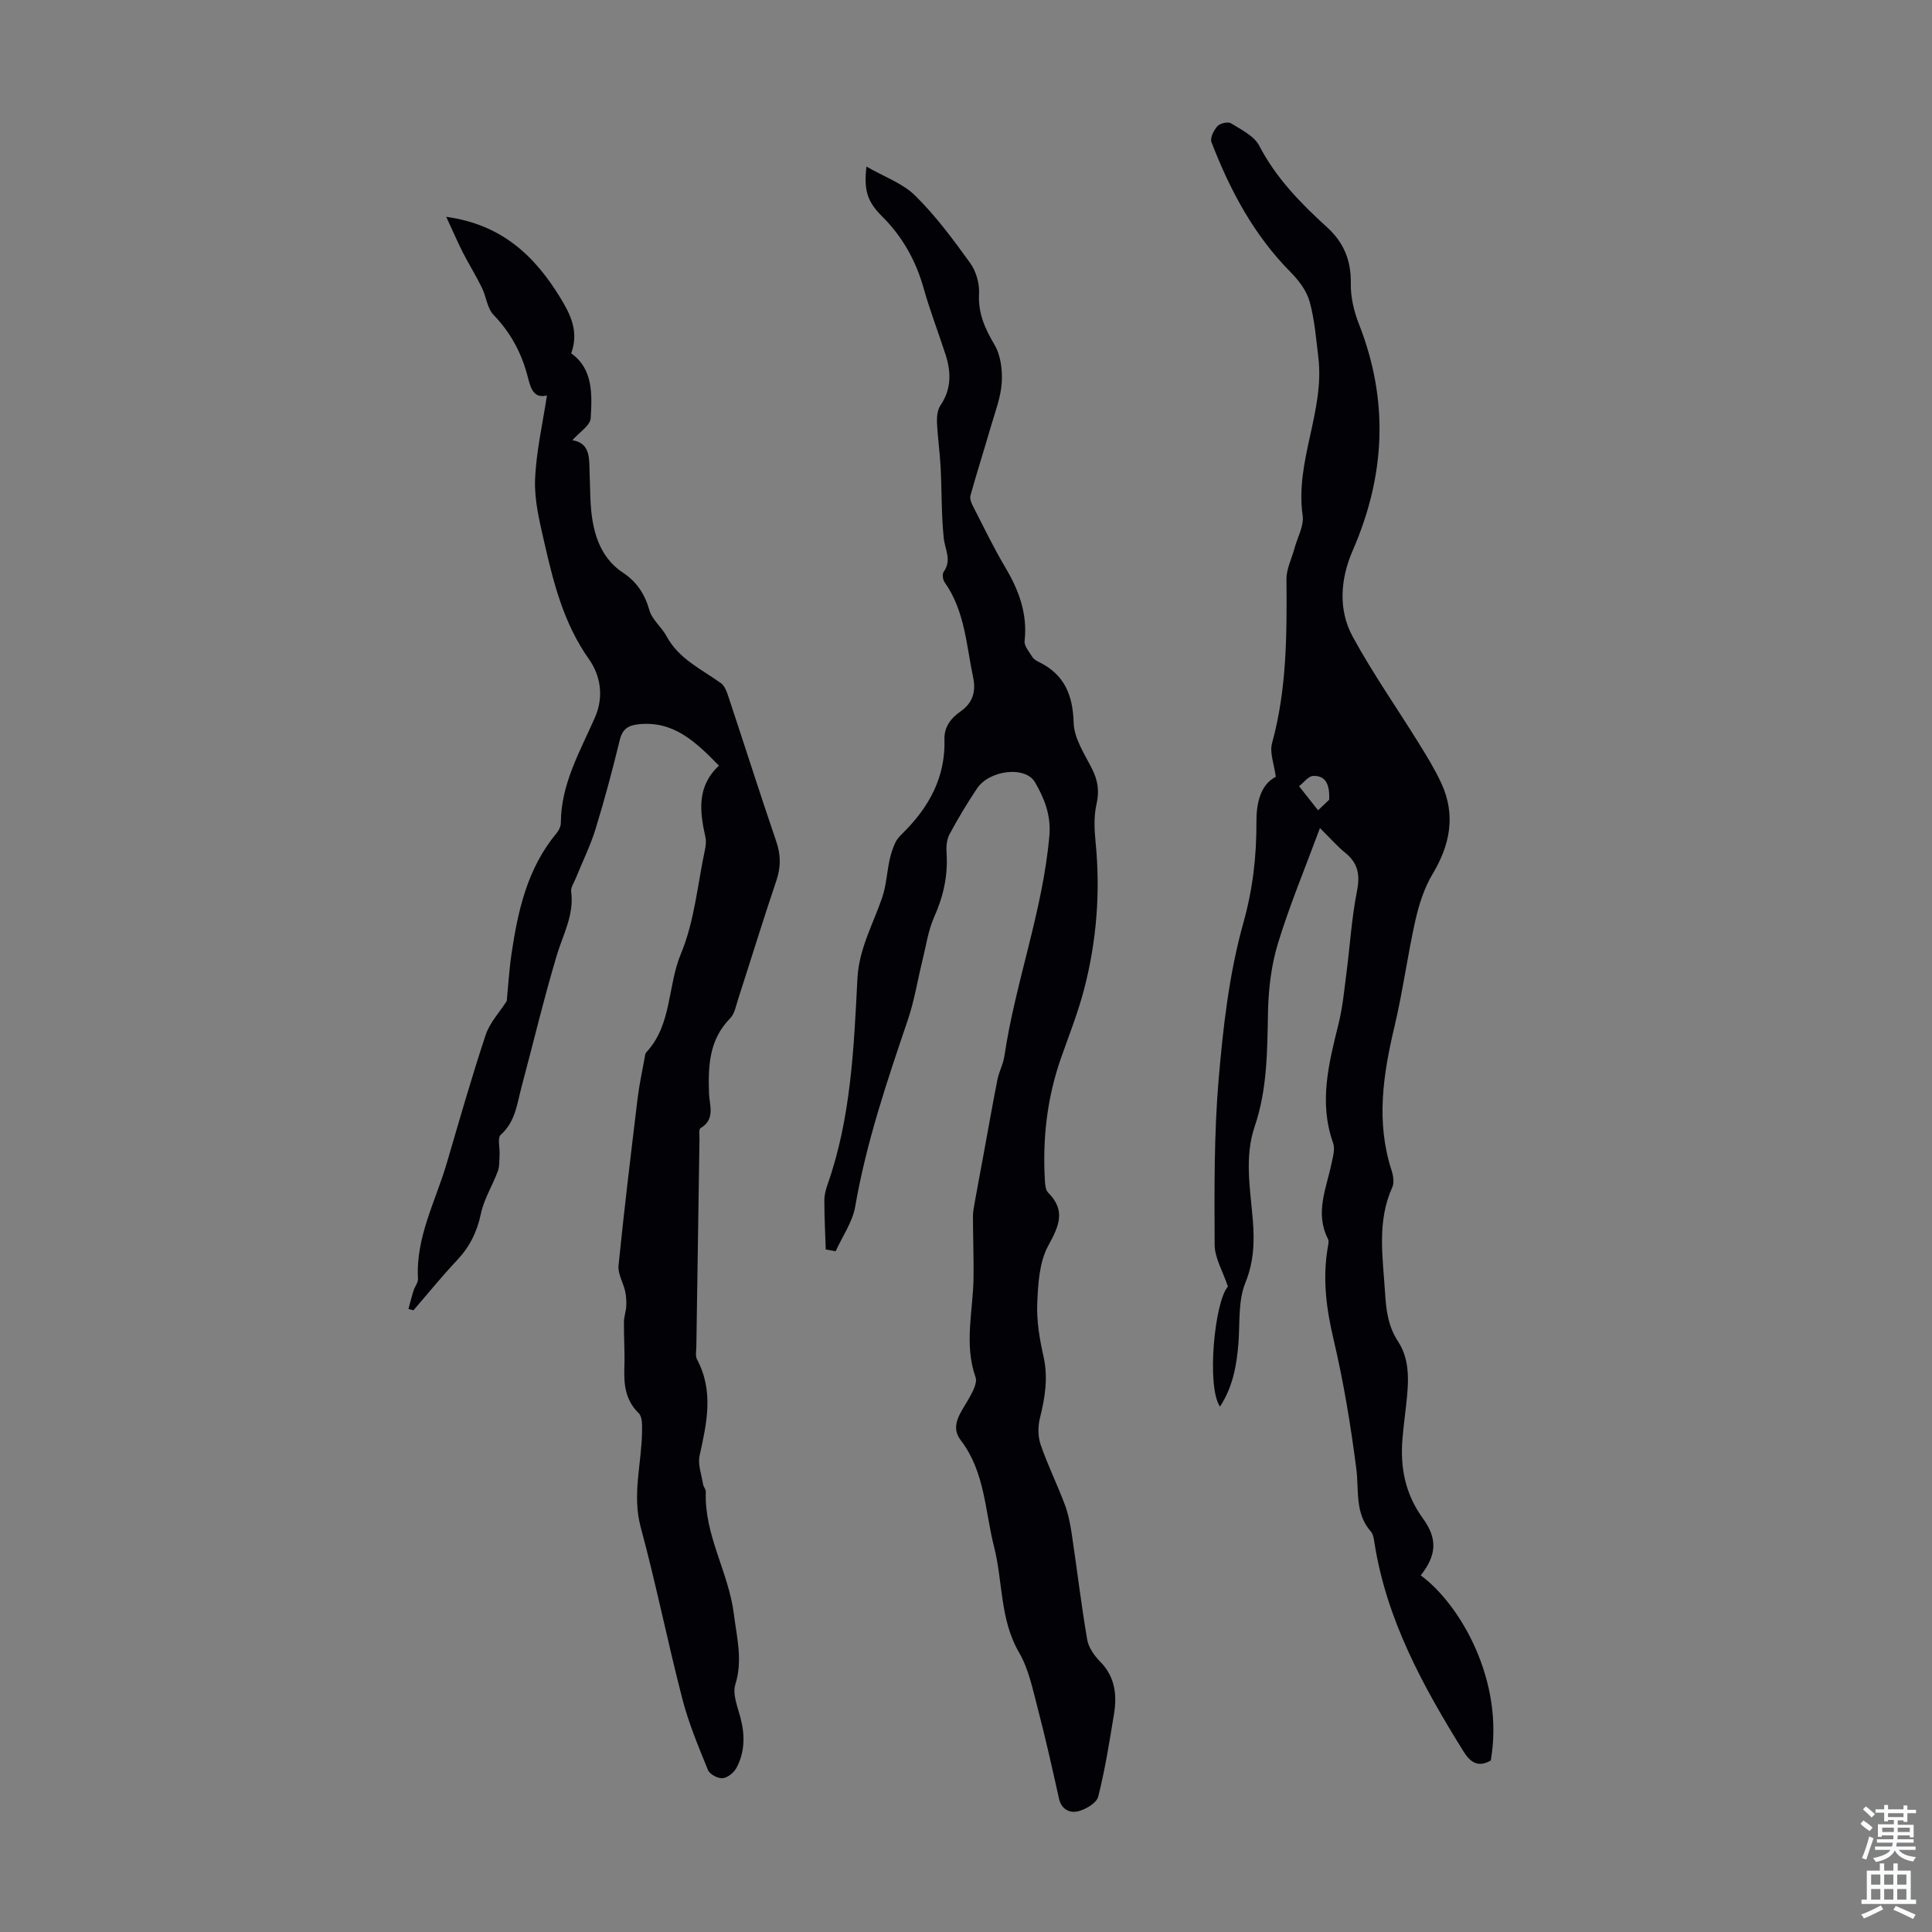
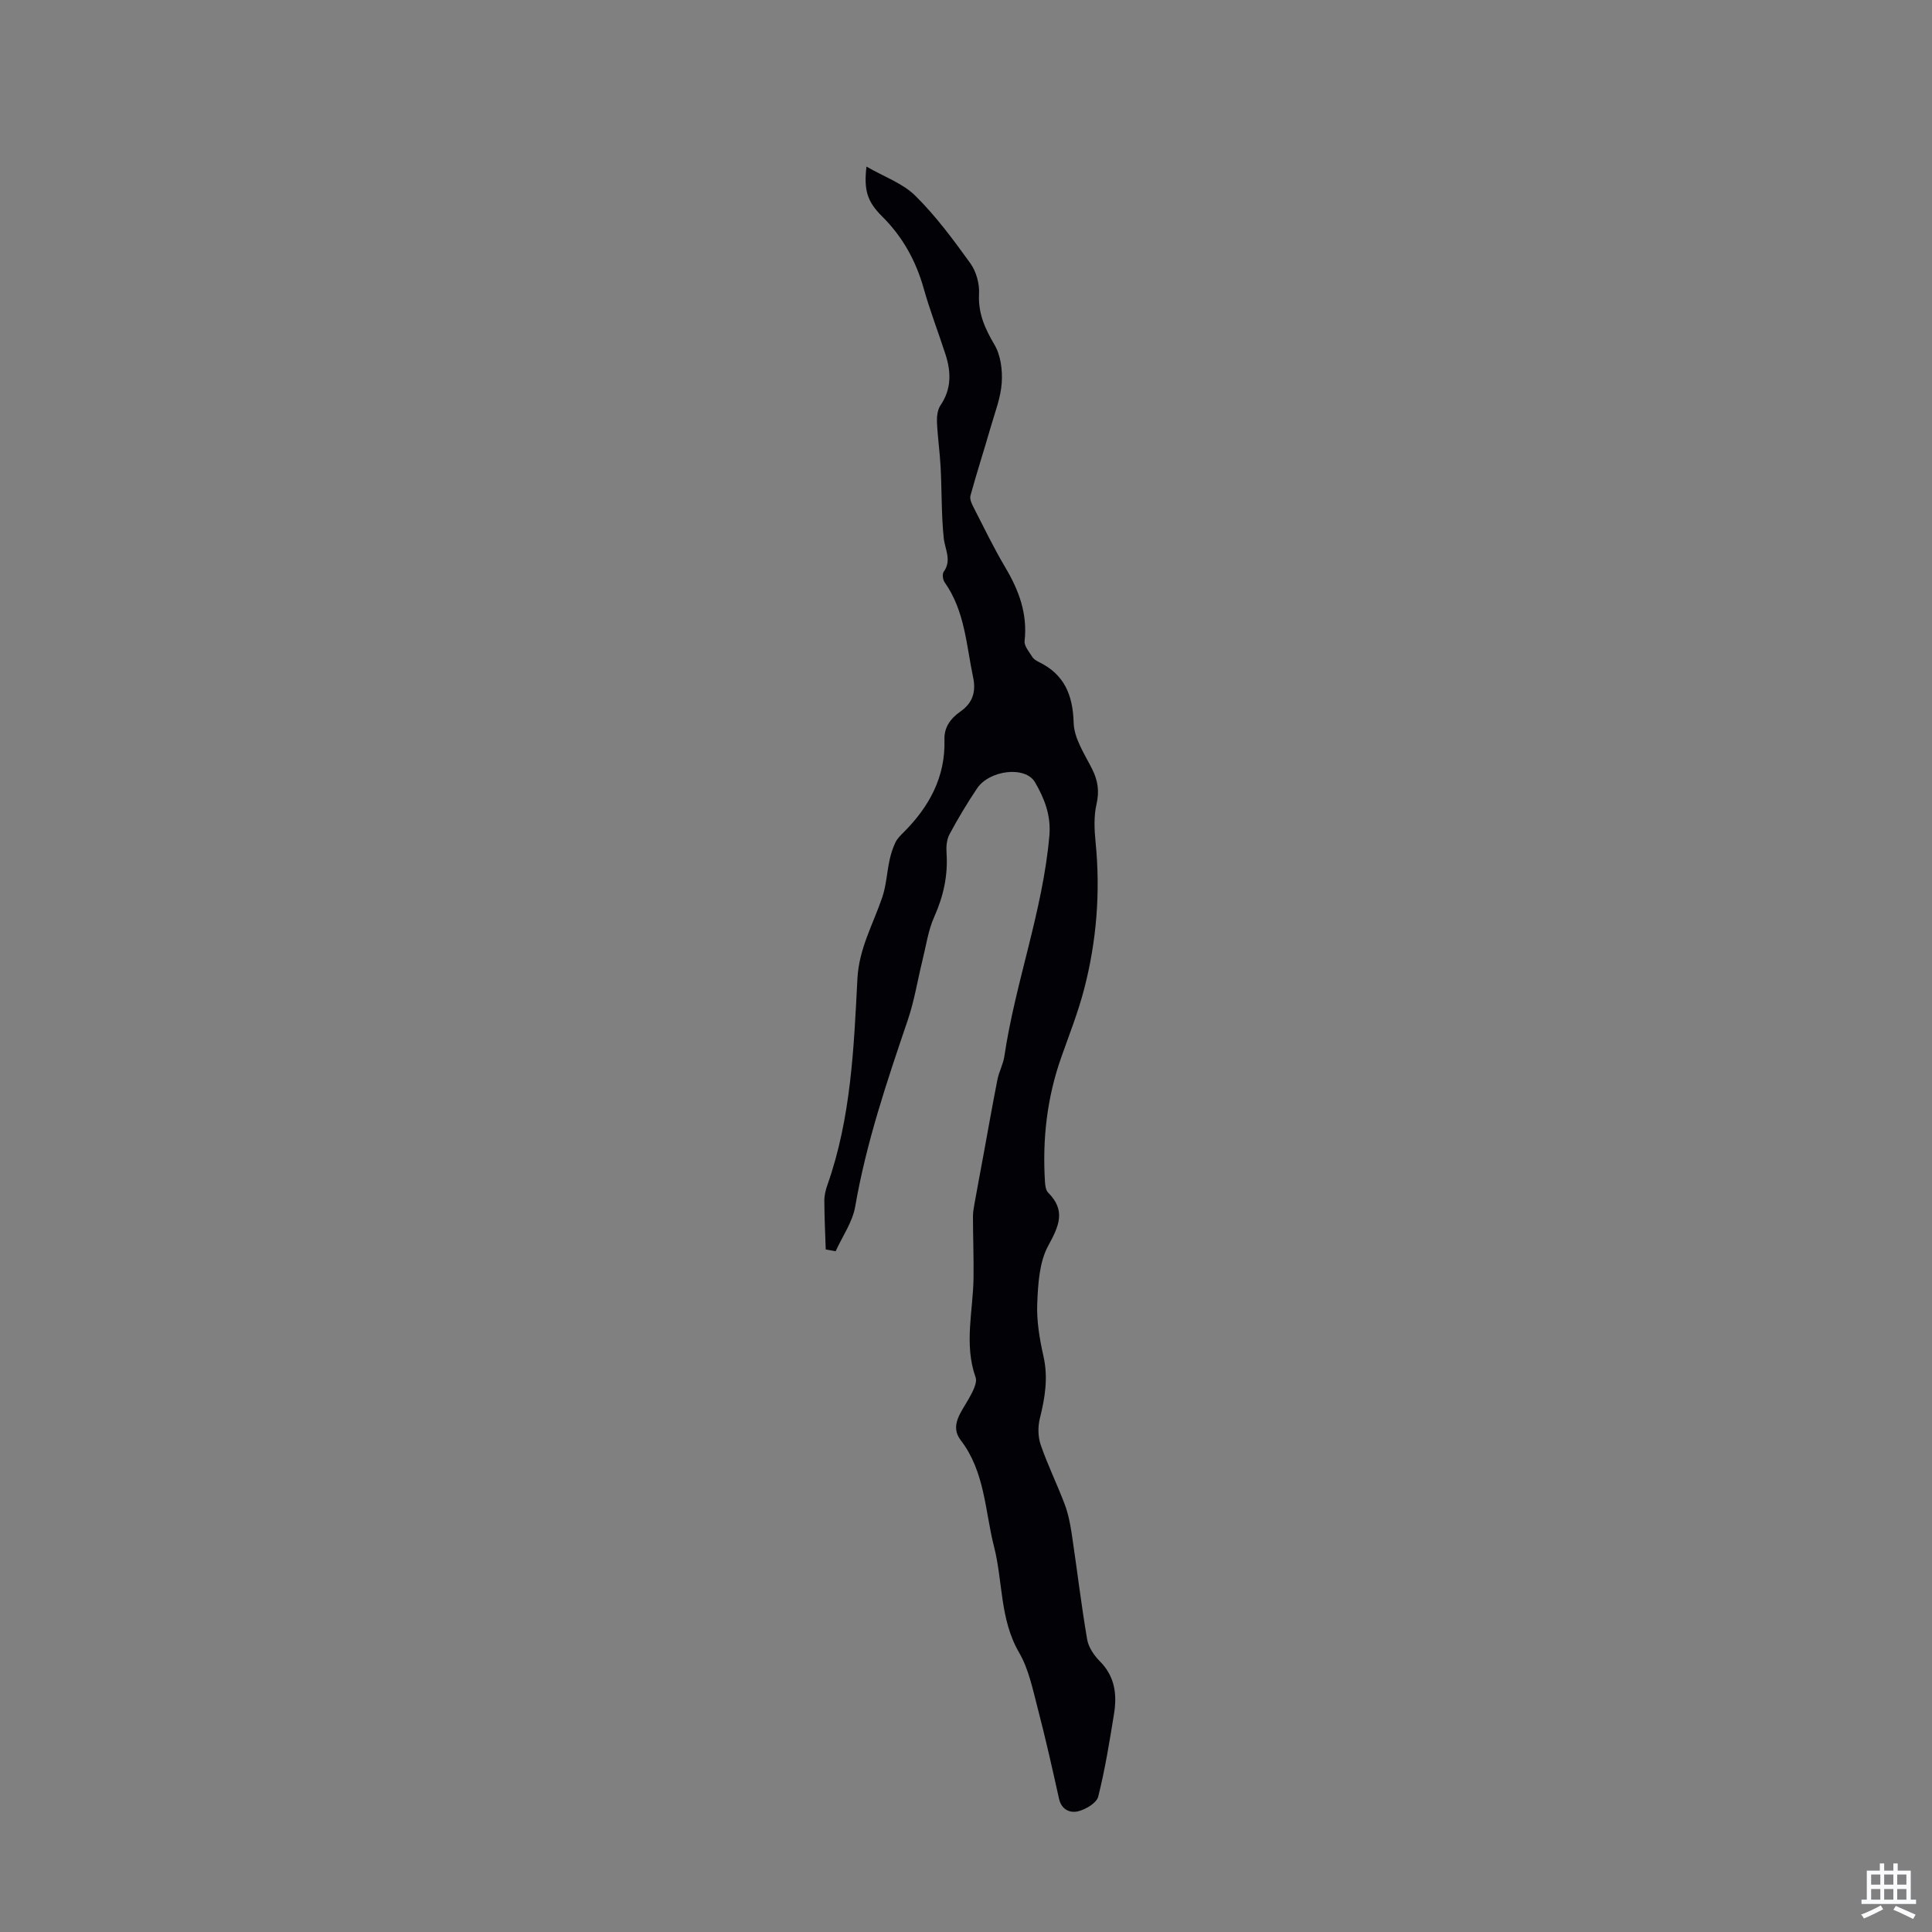
<svg xmlns="http://www.w3.org/2000/svg" enable-background="new 0 0 400 400" viewBox="0 0 400 400">
  <rect x="0" y="0" width="400" height="400" fill="#808080" stroke="none" />
  <g fill="#010106">
-     <path d="m273.28 171.44c-3.1 8.37-6.28 15.98-8.68 23.83-1.38 4.51-1.97 9.4-2.07 14.13-.17 8.06-.11 16.03-2.77 23.85-2.14 6.29-.91 12.87-.38 19.32.36 4.48.24 8.62-1.55 13.04-1.52 3.76-1.1 8.33-1.43 12.55-.37 4.59-1.17 9.01-3.81 13.06-2.83-4.07-1.13-21.79 1.64-24.85-1.06-3.19-2.74-5.92-2.75-8.66-.05-11.39-.14-22.83.82-34.16.93-10.9 2.18-21.95 5.11-32.42 1.97-7.06 2.75-13.78 2.72-20.95-.02-3.53.67-7.65 4.01-9.35-.32-2.54-1.32-4.98-.77-6.98 3.07-11.17 3.07-22.52 2.98-33.94-.02-2.13 1.09-4.27 1.67-6.41.61-2.26 1.99-4.65 1.68-6.78-1.61-11.23 4.59-21.61 3.25-32.73-.47-3.87-.77-7.8-1.8-11.53-.61-2.21-2.21-4.36-3.87-6.04-7.66-7.7-12.62-17.02-16.46-27-.33-.85.48-2.47 1.24-3.3.55-.6 2.19-.98 2.8-.59 2.12 1.32 4.79 2.61 5.85 4.64 3.49 6.72 8.61 11.94 14.08 16.92 3.44 3.13 4.97 6.88 4.88 11.62-.05 2.79.65 5.76 1.68 8.38 6.24 15.85 5.48 31.37-1.29 46.9-2.51 5.76-3.08 12.18.01 17.84 4.15 7.62 9.17 14.77 13.75 22.17 1.64 2.65 3.29 5.34 4.59 8.16 3.02 6.56 1.84 12.7-1.81 18.8-1.73 2.88-2.81 6.28-3.56 9.59-1.63 7.27-2.6 14.7-4.32 21.95-2.35 9.91-3.87 19.74-.63 29.75.36 1.11.61 2.59.17 3.56-3.22 7.11-1.96 14.48-1.5 21.81.22 3.54.59 6.92 2.71 10.15 2.55 3.89 2.16 8.57 1.66 13.07-.26 2.33-.56 4.66-.76 7-.51 5.97.56 11.47 4.2 16.49 3.15 4.34 2.82 7.67-.42 11.84 8.08 5.91 17.39 21.76 14.5 38.32-2.57 1.49-4.2.45-5.65-1.88-8.39-13.49-15.97-27.3-18.45-43.3-.12-.76-.25-1.67-.72-2.21-3.38-3.83-2.44-8.53-3.02-13.02-1.16-8.98-2.63-17.96-4.71-26.77-1.49-6.31-2.29-12.46-1.23-18.85.11-.65.33-1.46.06-1.98-2.73-5.37-.32-10.44.75-15.6.29-1.39.76-3.01.33-4.23-3.01-8.43-.89-16.53 1.13-24.71.85-3.42 1.17-6.98 1.63-10.49.73-5.64 1.07-11.35 2.17-16.91.67-3.36.27-5.8-2.4-7.96-1.59-1.28-2.91-2.82-5.26-5.14zm1.91-5.86c.16-3.36-.87-5.05-3.33-4.93-1 .05-1.94 1.38-2.9 2.13 1.31 1.66 2.62 3.32 3.93 4.98.93-.88 1.87-1.77 2.3-2.18z" />
-     <path d="m148.85 158.52c-4.95-5.09-9.49-9.32-16.63-8.57-2.16.23-3.35.98-3.9 3.25-1.51 6.19-3.14 12.35-5.02 18.44-1.07 3.48-2.72 6.79-4.09 10.19-.37.92-1.07 1.91-.96 2.78.65 4.81-1.68 8.84-2.98 13.2-2.69 8.98-4.85 18.12-7.28 27.18-.94 3.51-1.26 7.23-4.32 9.96-.72.64-.16 2.69-.24 4.09-.07 1.16.02 2.39-.36 3.44-1.1 2.97-2.87 5.77-3.51 8.81-.79 3.77-2.32 6.85-4.93 9.62-3.14 3.33-6.03 6.9-9.02 10.37-.35-.09-.7-.17-1.05-.26.35-1.28.67-2.57 1.07-3.83.26-.83.96-1.65.91-2.44-.49-8.6 3.64-16.02 5.95-23.9 2.61-8.89 5.15-17.81 8.07-26.6.85-2.55 2.9-4.71 4.36-7 .3-3.05.49-6.39.97-9.68 1.33-9.02 3.29-17.82 9.36-25.09.47-.57.87-1.41.87-2.12.01-8.03 3.99-14.82 7.06-21.82 1.98-4.52 1.01-8.88-1.24-12.06-5.23-7.4-7.33-15.75-9.26-24.23-.96-4.24-2.06-8.63-1.9-12.9.22-5.84 1.58-11.64 2.46-17.48-3.14.8-3.48-2.13-4.18-4.61-1.3-4.59-3.5-8.57-6.87-12.06-1.33-1.38-1.52-3.82-2.44-5.68-1.19-2.44-2.64-4.75-3.88-7.16-1.11-2.19-2.08-4.45-3.48-7.47 11.66 1.62 18.4 8.23 23.63 16.78 2.04 3.34 3.9 6.95 2.24 11.49 4.54 3.2 4.33 8.44 4.04 13.4-.09 1.54-2.36 2.94-3.79 4.58 3.9.64 3.44 4.02 3.57 7.15.13 3.12.07 6.28.57 9.34.72 4.38 2.4 8.34 6.37 10.97 2.79 1.85 4.49 4.4 5.43 7.74.55 1.96 2.53 3.48 3.54 5.37 2.54 4.72 7.22 6.82 11.27 9.73.87.62 1.29 2.03 1.67 3.16 3.28 9.86 6.42 19.77 9.78 29.6.96 2.8.98 5.32.03 8.11-2.75 8.15-5.27 16.37-7.92 24.55-.44 1.37-.72 3.03-1.66 3.98-4.36 4.43-4.55 9.83-4.37 15.53.08 2.4 1.38 5.38-1.76 7.2-.38.22-.2 1.48-.21 2.26-.23 14.32-.44 28.65-.65 42.97-.01.89-.24 1.94.14 2.65 3.51 6.59 2.02 13.2.53 19.93-.4 1.83.41 3.94.72 5.92.09.54.59 1.04.57 1.55-.36 8.97 4.74 16.69 5.81 25.33.6 4.84 1.88 9.55.3 14.57-.62 1.98.46 4.58 1.05 6.82.96 3.61.95 7.13-.8 10.42-.53 1-1.83 2.07-2.87 2.17-.99.09-2.68-.81-3.04-1.69-1.97-4.84-4.01-9.71-5.31-14.75-3.05-11.78-5.43-23.74-8.61-35.49-1.84-6.81.21-13.3.27-19.94.01-1.26.06-2.97-.68-3.69-2.78-2.71-3.11-5.95-2.98-9.51.11-3.13-.12-6.27-.09-9.4.01-1.09.43-2.16.48-3.25.05-1.03-.01-2.1-.23-3.11-.4-1.79-1.54-3.6-1.37-5.3 1.16-11.56 2.56-23.09 3.95-34.62.33-2.77.94-5.51 1.43-8.26.08-.44.1-.99.37-1.28 5.34-5.73 4.37-13.71 7.17-20.42 2.8-6.69 3.43-14.29 4.97-21.51.18-.86.29-1.82.09-2.66-1.17-5.31-1.81-10.45 2.81-14.76z" />
    <path d="m170.96 258.69c-.11-3.37-.28-6.75-.29-10.12 0-1.1.28-2.24.65-3.28 4.87-13.81 5.46-28.28 6.2-42.67.32-6.22 3.25-11.28 5.14-16.83.83-2.46.96-5.14 1.51-7.71.27-1.24.66-2.49 1.2-3.63.37-.79 1.04-1.46 1.68-2.09 5.33-5.32 8.72-11.48 8.49-19.27-.08-2.57 1.3-4.37 3.35-5.81 2.43-1.71 3.23-3.98 2.59-7.01-1.42-6.74-1.71-13.79-5.91-19.72-.37-.53-.52-1.71-.19-2.16 1.73-2.41.26-4.63.01-7-.5-4.84-.39-9.74-.64-14.6-.16-3.13-.62-6.25-.76-9.38-.05-1.16.11-2.57.73-3.49 2.3-3.39 2.21-6.92 1.03-10.56-1.48-4.57-3.22-9.06-4.52-13.68-1.62-5.73-4.36-10.67-8.61-14.89-3.14-3.12-3.77-5.48-3.23-10.3 3.65 2.11 7.51 3.45 10.13 6.05 4.25 4.2 7.86 9.09 11.37 13.96 1.21 1.68 1.92 4.2 1.81 6.28-.22 4.05 1.2 7.22 3.2 10.6 1.29 2.18 1.67 5.25 1.5 7.85-.2 3.06-1.38 6.08-2.25 9.08-1.38 4.78-2.91 9.52-4.23 14.31-.19.71.27 1.7.66 2.45 2.14 4.18 4.19 8.42 6.58 12.45 2.81 4.73 4.6 9.57 3.97 15.2-.11 1.03.95 2.23 1.59 3.28.27.45.82.79 1.31 1.03 5.31 2.57 7.09 6.8 7.26 12.63.09 3.21 2.24 6.44 3.79 9.49 1.23 2.43 1.56 4.63.94 7.35-.58 2.51-.45 5.27-.19 7.88 1.02 10.27.22 20.41-2.36 30.36-1.25 4.82-3.1 9.49-4.76 14.2-2.95 8.35-3.91 16.95-3.36 25.75.05.76.17 1.74.65 2.22 3.73 3.74 2.25 6.92.02 11.01-1.85 3.4-2.1 7.88-2.27 11.92-.15 3.64.48 7.38 1.29 10.96 1 4.44.32 8.59-.75 12.87-.43 1.72-.4 3.81.18 5.48 1.44 4.19 3.42 8.19 4.98 12.34.73 1.95 1.14 4.06 1.45 6.14 1.09 7.27 1.95 14.59 3.19 21.83.28 1.63 1.46 3.32 2.67 4.54 3.1 3.14 3.53 6.88 2.88 10.87-.93 5.73-1.85 11.49-3.27 17.11-.33 1.31-2.55 2.62-4.13 3.02-1.67.42-3.47-.29-3.98-2.59-1.38-6.21-2.77-12.43-4.38-18.59-1.04-3.96-1.86-8.18-3.87-11.64-4.03-6.92-3.35-14.69-5.2-21.94-1.89-7.42-1.87-15.51-6.91-22.07-2.32-3.03.14-5.83 1.66-8.55.76-1.37 1.84-3.28 1.42-4.47-2.43-6.89-.5-13.76-.42-20.63.05-4.22-.11-8.45-.12-12.67 0-.97.2-1.96.37-2.92.6-3.35 1.23-6.7 1.85-10.05.94-5.12 1.84-10.26 2.85-15.37.32-1.63 1.19-3.17 1.43-4.81 2.29-15.38 7.95-30.06 9.32-45.66.38-4.28-1.07-7.79-2.96-11.06-2.01-3.48-9.47-2.54-12.01 1.25-2.05 3.06-3.96 6.24-5.7 9.49-.59 1.09-.71 2.58-.62 3.86.32 4.69-.65 9.01-2.57 13.3-1.24 2.79-1.67 5.96-2.42 8.97-1.01 4.1-1.67 8.32-3.02 12.3-4.31 12.7-8.61 25.38-10.9 38.66-.56 3.22-2.66 6.17-4.05 9.25-.69-.14-1.37-.26-2.05-.37z" />
  </g>
-   <path d="m385.2 377.6.6-.7c.6.4 1.3.9 1.9 1.5l-.6.7c-.8-.5-1.4-1-1.9-1.5zm.3 7.1c.6-1.4 1.1-2.9 1.5-4.5.3.1.6.3.9.4-.5 1.4-1 2.9-1.5 4.4zm.2-10.1.6-.6c.7.5 1.3 1.1 1.9 1.6l-.7.7c-.6-.6-1.2-1.2-1.8-1.7zm8.4-.8h.8v.9h1.8v.7h-1.8v1.8h-.8v-.3h-1.2v.9h3.3v2.6h-.8v-.4h-2.5c0 .3 0 .6-.1.8h3.4v.7h-3.5c0 .3-.1.6-.1.8h4v.7h-3.5c.7.9 1.9 1.3 3.6 1.5-.2.2-.4.5-.6.9-1.9-.3-3.2-1.1-3.8-2.3-.5 1.1-1.8 2-3.9 2.4-.2-.3-.4-.5-.6-.8 1.9-.4 3.1-.9 3.6-1.7h-3.2v-.7h3.5c.1-.2.1-.5.2-.8h-3.3v-.7h3.4c0-.2 0-.5 0-.8h-2.4v.3h-.8v-2.6h3.3v-.9h-1.2v.3h-.8v-1.8h-1.8v-.7h1.8v-.9h.8v.9h3.2zm-4.4 5.5h2.4c0-.3 0-.6 0-.9h-2.4zm1.2-3.1h3.2v-.8h-3.2zm4.4 2.2h-2.4v.9h2.5v-.9z" fill="#fafbfc" />
  <path d="m389.2 385.8h.9v1.5h1.9v-1.5h.9v1.5h2.7v6h1.1v.9h-11.3v-.9h1.1v-6h2.7zm.2 8.7.5.8c-1.2.6-2.5 1.3-4 1.9-.2-.3-.3-.6-.6-.8 1.6-.6 3-1.3 4.1-1.9zm-2-4.3h1.9v-2.1h-1.9zm0 3.1h1.9v-2.2h-1.9zm2.7-3.1h1.9v-2.1h-1.9zm0 3.1h1.9v-2.2h-1.9zm2.4 1.3c1.4.6 2.7 1.2 4.1 1.8l-.5.9c-1.5-.7-2.8-1.4-4.1-1.9zm2.2-6.5h-1.9v2.1h1.9zm-1.9 5.2h1.9v-2.2h-1.9z" fill="#fafbfc" />
</svg>